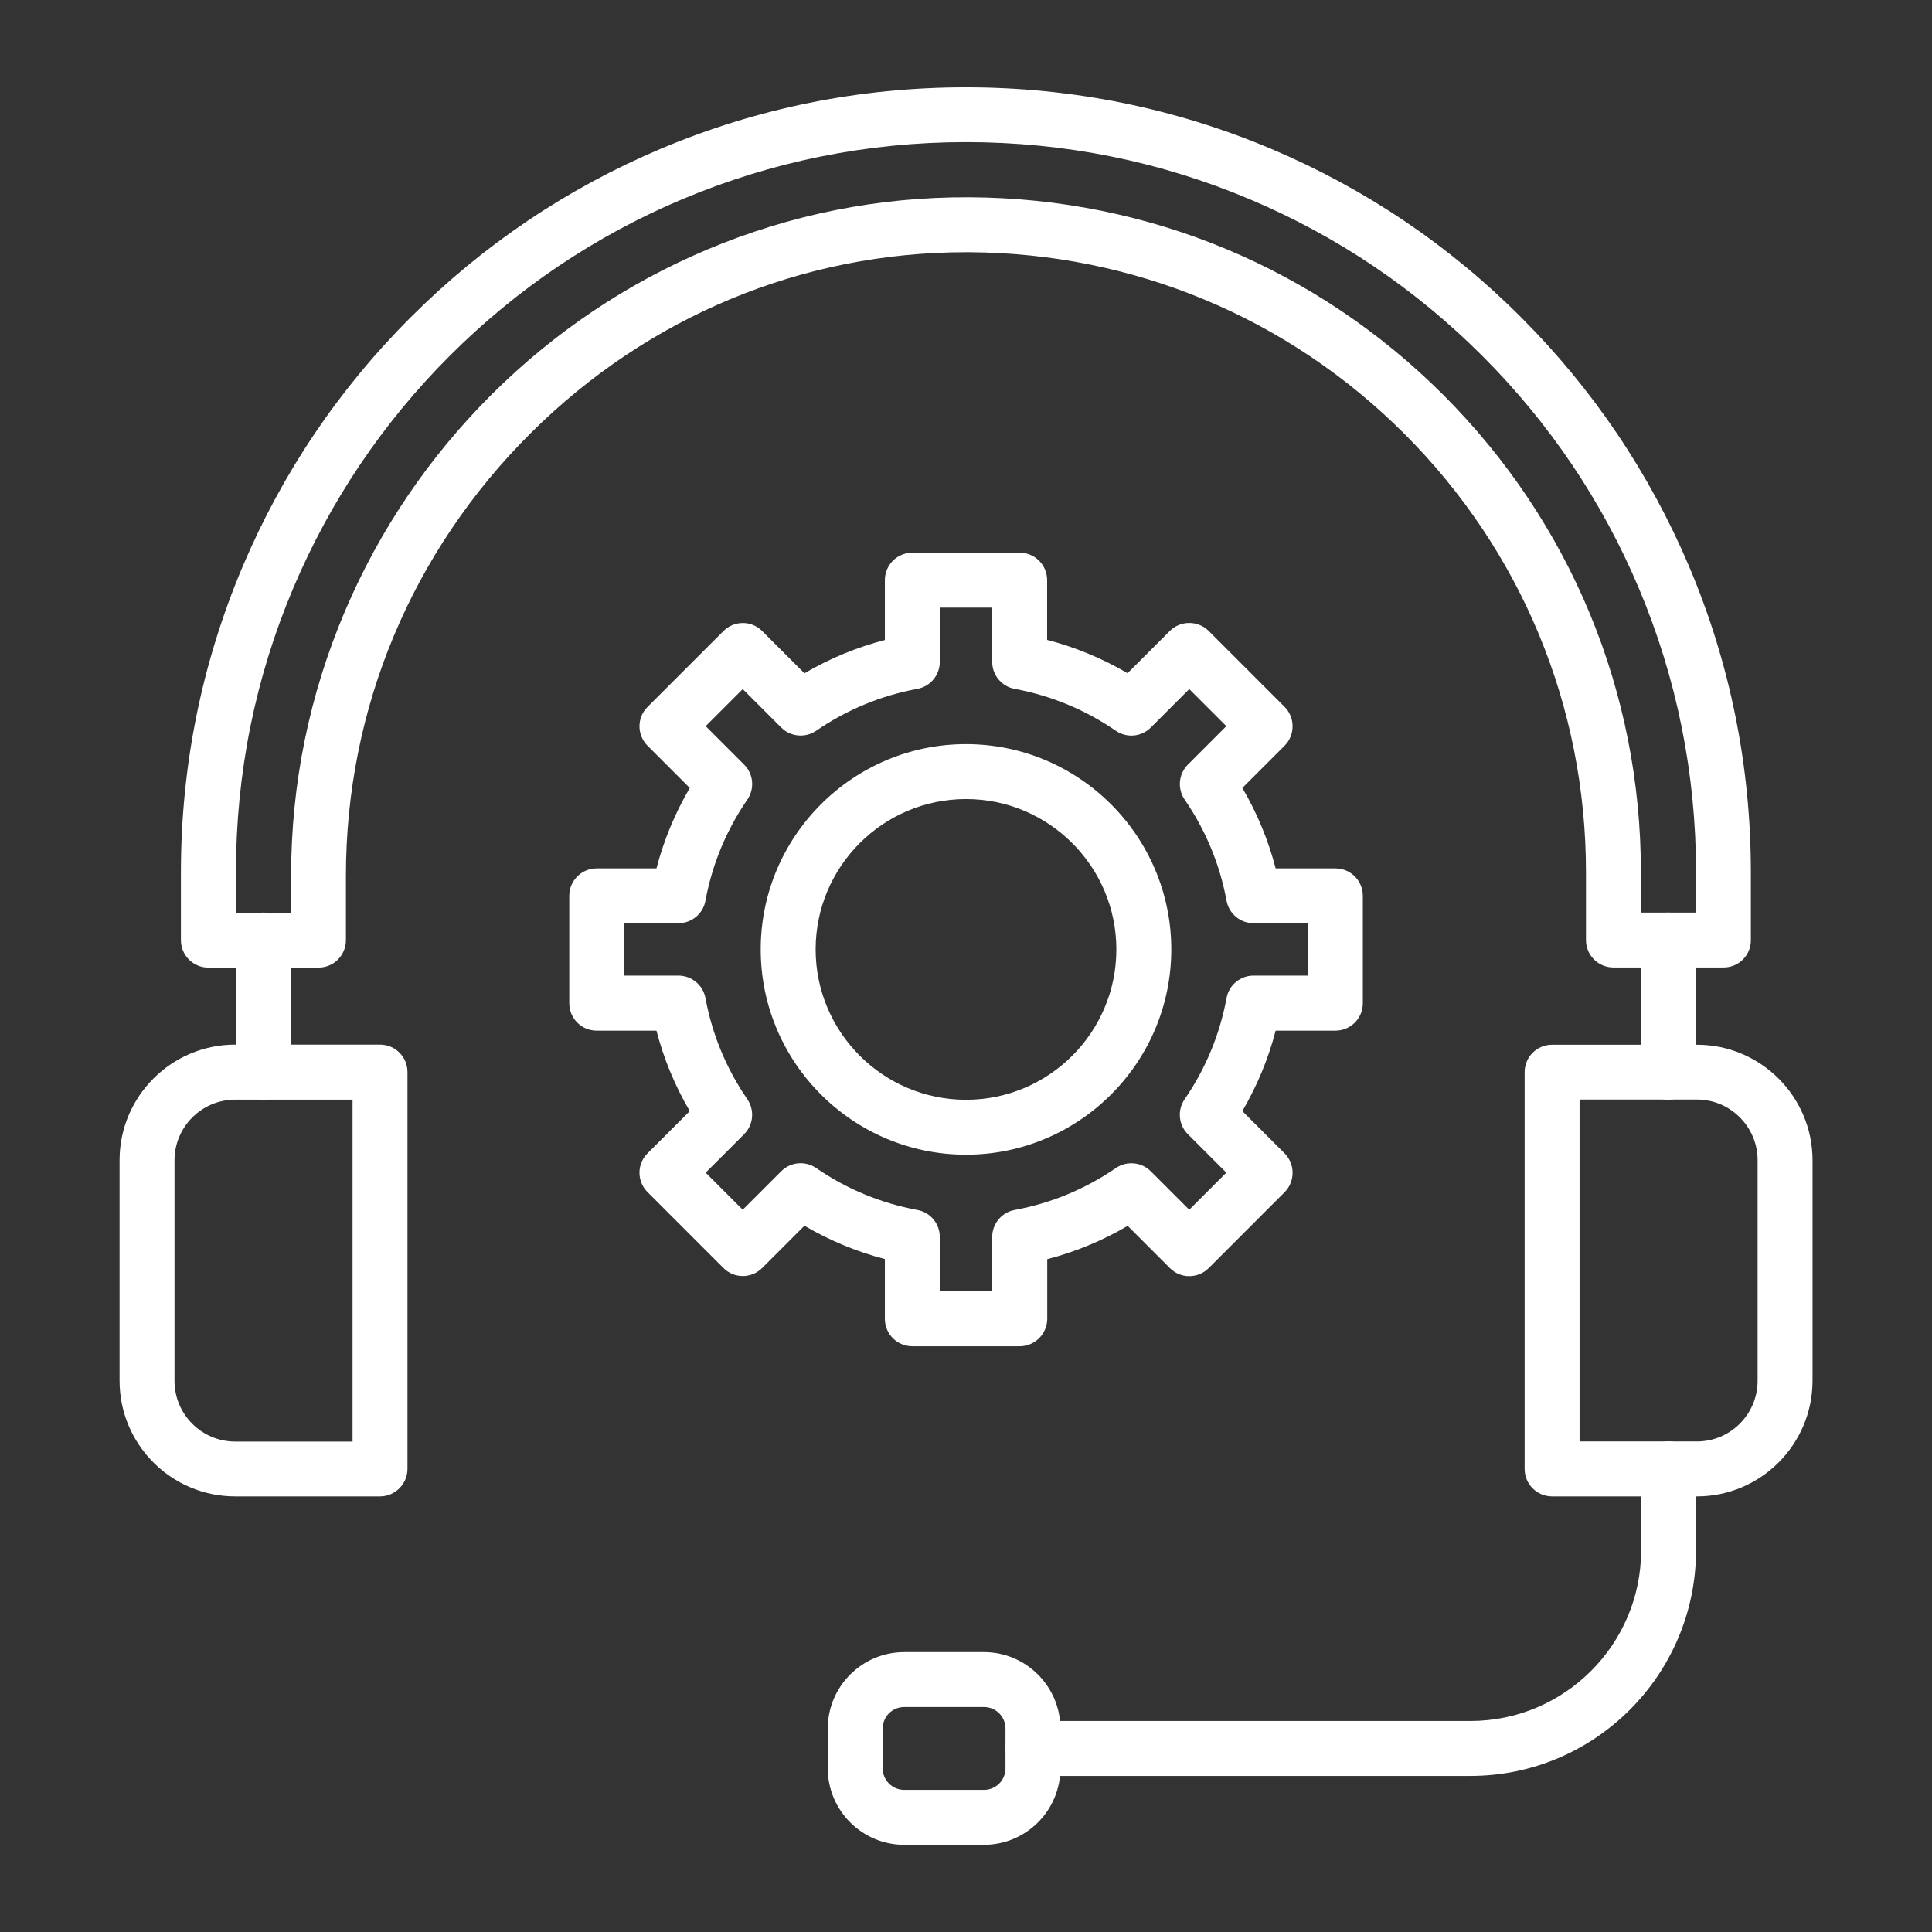
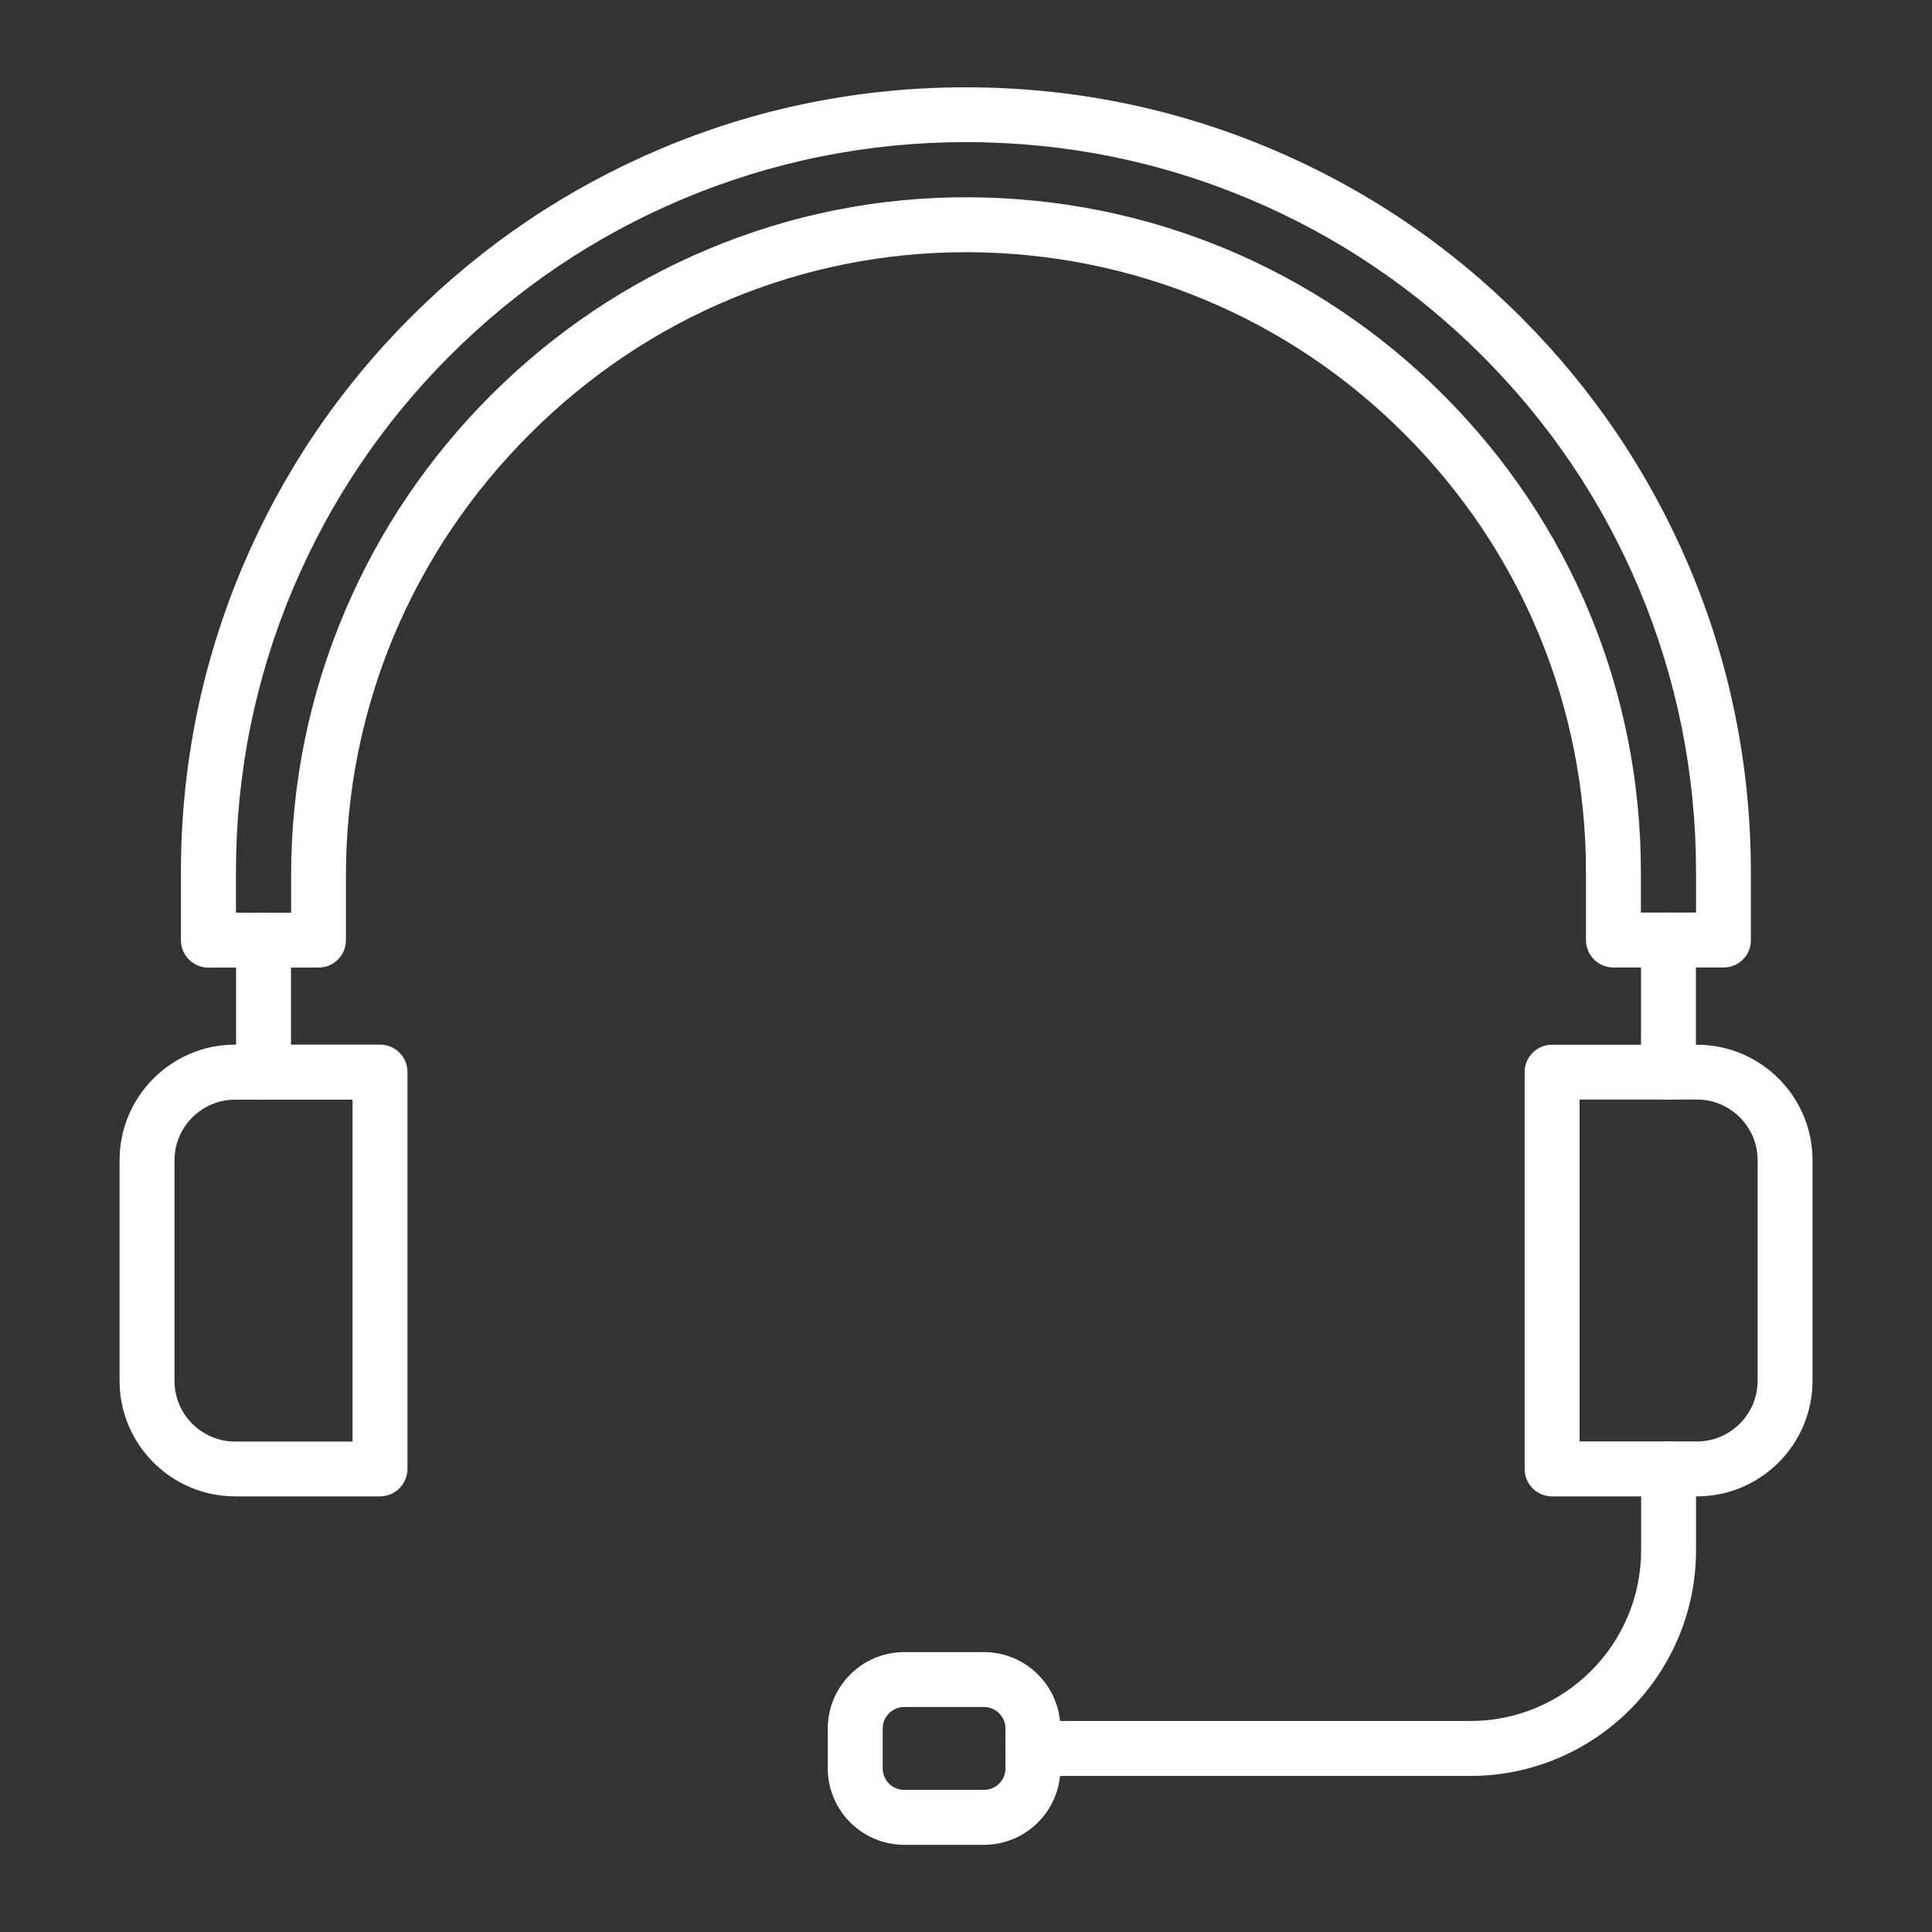
<svg xmlns="http://www.w3.org/2000/svg" version="1.1" id="Layer_1" x="0px" y="0px" viewBox="0 0 1688.4 1688.4" style="enable-background:new 0 0 1688.4 1688.4;" xml:space="preserve">
  <rect x="0" y="0" width="1688.4" height="1688.4" fill="#333333" stroke="none" />
  <style type="text/css">
	.st0{fill:#FFFFFF;}
	.st1{fill-rule:evenodd;clip-rule:evenodd;fill:#FFFFFF;}
</style>
  <g>
    <path class="st0" d="M332.1,1307.7H205.5c-55.7,0-101-45.3-101-101v-192.8c0-55.7,45.3-101,101-101h126.6c13.3,0,24,10.7,24,24   v346.7C356.1,1296.9,345.3,1307.7,332.1,1307.7z M205.5,961c-29.2,0-53,23.8-53,53v192.8c0,29.2,23.8,53,53,53h102.6V961L205.5,961   L205.5,961z" />
    <path class="st0" d="M1483,1307.7h-126.6c-13.3,0-24-10.7-24-24V937c0-13.3,10.7-24,24-24H1483c55.7,0,101,45.3,101,101v192.8   C1583.9,1262.4,1538.6,1307.7,1483,1307.7z M1380.4,1259.7H1483c29.2,0,53-23.8,53-53v-192.8c0-29.2-23.8-53-53-53h-102.6V1259.7z" />
    <path class="st0" d="M1285,1552H902.7c-13.3,0-24-10.7-24-24s10.7-24,24-24H1285c82.2,0,149.2-66.9,149.2-149.2v-71.2   c0-13.3,10.7-24,24-24s24,10.7,24,24v71.2C1482.1,1463.6,1393.7,1552,1285,1552z" />
    <path class="st0" d="M859.9,1612.2h-69.7c-36.8,0-66.8-30-66.8-66.8v-34.8c0-36.8,30-66.8,66.8-66.8h69.7c36.8,0,66.8,30,66.8,66.8   v34.8C926.7,1582.2,896.7,1612.2,859.9,1612.2z M790.2,1491.8c-10.4,0-18.8,8.4-18.8,18.8v34.8c0,10.4,8.4,18.8,18.8,18.8h69.7   c10.4,0,18.8-8.4,18.8-18.8v-34.8c0-10.4-8.4-18.8-18.8-18.8H790.2z" />
    <path class="st0" d="M1506.2,845.5H1410c-13.3,0-24-10.7-24-24v-59.3c0-144.7-56.4-280.8-158.7-383.1   c-101.6-101.6-236.7-157.9-380.3-158.7c-0.9,0-1.9,0-2.8,0c-142.9,0-277.9,56.1-380.4,158.1c-104.1,103.6-161.5,241-161.5,386.8   v56.3c0,13.3-10.7,24-24,24h-96.2c-13.3,0-24-10.7-24-24v-59.3c0-92.6,18.1-182.4,53.9-267.1c34.6-81.7,84-155.1,147-218   c63-63,136.3-112.4,218-147c84.6-35.8,174.5-53.9,267.1-53.9c92.6,0,182.4,18.1,267.1,53.9c81.7,34.6,155.1,84,218,147   c63,63,112.4,136.4,147,218c35.8,84.6,53.9,174.5,53.9,267.1v59.3C1530.2,834.8,1519.5,845.5,1506.2,845.5z M1434,797.5h48.2v-35.3   c0-86.1-16.9-169.7-50.1-248.4c-32.1-76-78.1-144.2-136.7-202.8c-58.6-58.6-126.8-104.6-202.8-136.7   c-78.7-33.3-162.2-50.1-248.4-50.1c-86.1,0-169.7,16.9-248.4,50.1c-76,32.1-144.2,78.1-202.8,136.7S288.5,437.9,256.3,513.9   c-33.3,78.7-50.1,162.2-50.1,248.4v35.3h48.2v-32.3c0-80.1,15.9-158,47.2-231.5c30.2-71,73.5-134.7,128.4-189.4   c54.5-54.2,117.8-96.7,188-126.3c72.9-30.7,150-46.1,229.3-45.7c156.3,0.8,303.4,62.1,414,172.7   C1372.7,456.6,1434,604.7,1434,762.2L1434,797.5L1434,797.5z" />
    <path class="st0" d="M230.3,961c-13.3,0-24-10.7-24-24V821.5c0-13.3,10.7-24,24-24s24,10.7,24,24V937   C254.3,950.2,243.5,961,230.3,961z" />
    <path class="st0" d="M1458.1,961c-13.3,0-24-10.7-24-24V821.5c0-13.3,10.7-24,24-24s24,10.7,24,24V937   C1482.1,950.2,1471.4,961,1458.1,961z" />
    <g>
-       <path class="st0" d="M891.1,1176.5h-93.8c-13.3,0-24-10.7-24-24v-52.2c-24.7-6.4-48.2-16.2-70.3-29.1l-36.9,36.9    c-9.4,9.4-24.6,9.4-33.9,0l-66.3-66.3c-9.4-9.4-9.4-24.6,0-33.9l36.9-36.9c-12.9-22-22.7-45.6-29.1-70.3h-52.2    c-13.3,0-24-10.7-24-24v-93.8c0-13.3,10.7-24,24-24h52.2c6.4-24.7,16.2-48.2,29.1-70.3l-36.9-36.9c-9.4-9.4-9.4-24.6,0-33.9    l66.3-66.3c9.4-9.4,24.6-9.4,33.9,0l36.9,36.9c22-12.9,45.6-22.7,70.3-29.1V507c0-13.3,10.7-24,24-24h93.8c13.3,0,24,10.7,24,24    v52.2c24.7,6.4,48.2,16.2,70.3,29.1l36.9-36.9c4.5-4.5,10.6-7,17-7s12.5,2.5,17,7l66.3,66.3c4.5,4.5,7,10.6,7,17s-2.5,12.5-7,17    l-36.9,36.9c12.9,22,22.7,45.6,29.1,70.3h52.2c13.3,0,24,10.7,24,24v93.8c0,13.3-10.7,24-24,24h-52.2    c-6.4,24.7-16.2,48.2-29.1,70.3l36.9,36.9c4.5,4.5,7,10.6,7,17s-2.5,12.5-7,17l-66.3,66.3c-9.4,9.4-24.6,9.4-33.9,0l-36.9-36.9    c-22,12.9-45.6,22.7-70.3,29.1v52.2C915.1,1165.7,904.4,1176.5,891.1,1176.5z M821.3,1128.5h45.8V1081c0-11.6,8.3-21.5,19.6-23.6    c31.9-5.9,61.6-18.2,88.4-36.6c9.5-6.5,22.4-5.4,30.6,2.8l33.6,33.6l32.4-32.4l-33.6-33.6c-8.2-8.2-9.4-21-2.8-30.6    c18.4-26.8,30.7-56.6,36.6-88.4c2.1-11.4,12-19.6,23.6-19.6h47.4v-45.8h-47.4c-11.6,0-21.5-8.3-23.6-19.6    c-5.9-31.9-18.2-61.6-36.6-88.4c-6.5-9.5-5.4-22.4,2.8-30.6l33.6-33.6l-32.4-32.4l-33.6,33.6c-8.2,8.2-21,9.4-30.6,2.8    c-26.8-18.4-56.6-30.7-88.4-36.6c-11.4-2.1-19.6-12-19.6-23.6V531h-45.8v47.4c0,11.6-8.2,21.5-19.6,23.6    c-31.9,5.9-61.6,18.2-88.4,36.6c-9.5,6.5-22.4,5.4-30.6-2.8l-33.6-33.6l-32.4,32.4l33.6,33.6c8.2,8.2,9.4,21,2.8,30.6    c-18.4,26.8-30.7,56.5-36.6,88.4c-2.1,11.4-12,19.6-23.6,19.6h-47.4v45.8h47.4c11.6,0,21.5,8.3,23.6,19.6    c5.9,31.9,18.2,61.6,36.6,88.4c6.5,9.5,5.4,22.4-2.8,30.6l-33.6,33.6l32.4,32.4l33.6-33.6c8.2-8.2,21-9.4,30.6-2.8    c26.8,18.4,56.5,30.7,88.4,36.6c11.4,2.1,19.6,12,19.6,23.6L821.3,1128.5L821.3,1128.5z" />
      <g>
-         <path class="st0" d="M844.2,1009.1c-98.9,0-179.4-80.5-179.4-179.4s80.5-179.4,179.4-179.4s179.4,80.5,179.4,179.4     S943.1,1009.1,844.2,1009.1z M844.2,698.3c-72.4,0-131.4,58.9-131.4,131.4c0,72.4,58.9,131.4,131.4,131.4s131.4-58.9,131.4-131.4     C975.6,757.3,916.7,698.3,844.2,698.3z" />
-       </g>
+         </g>
    </g>
  </g>
</svg>